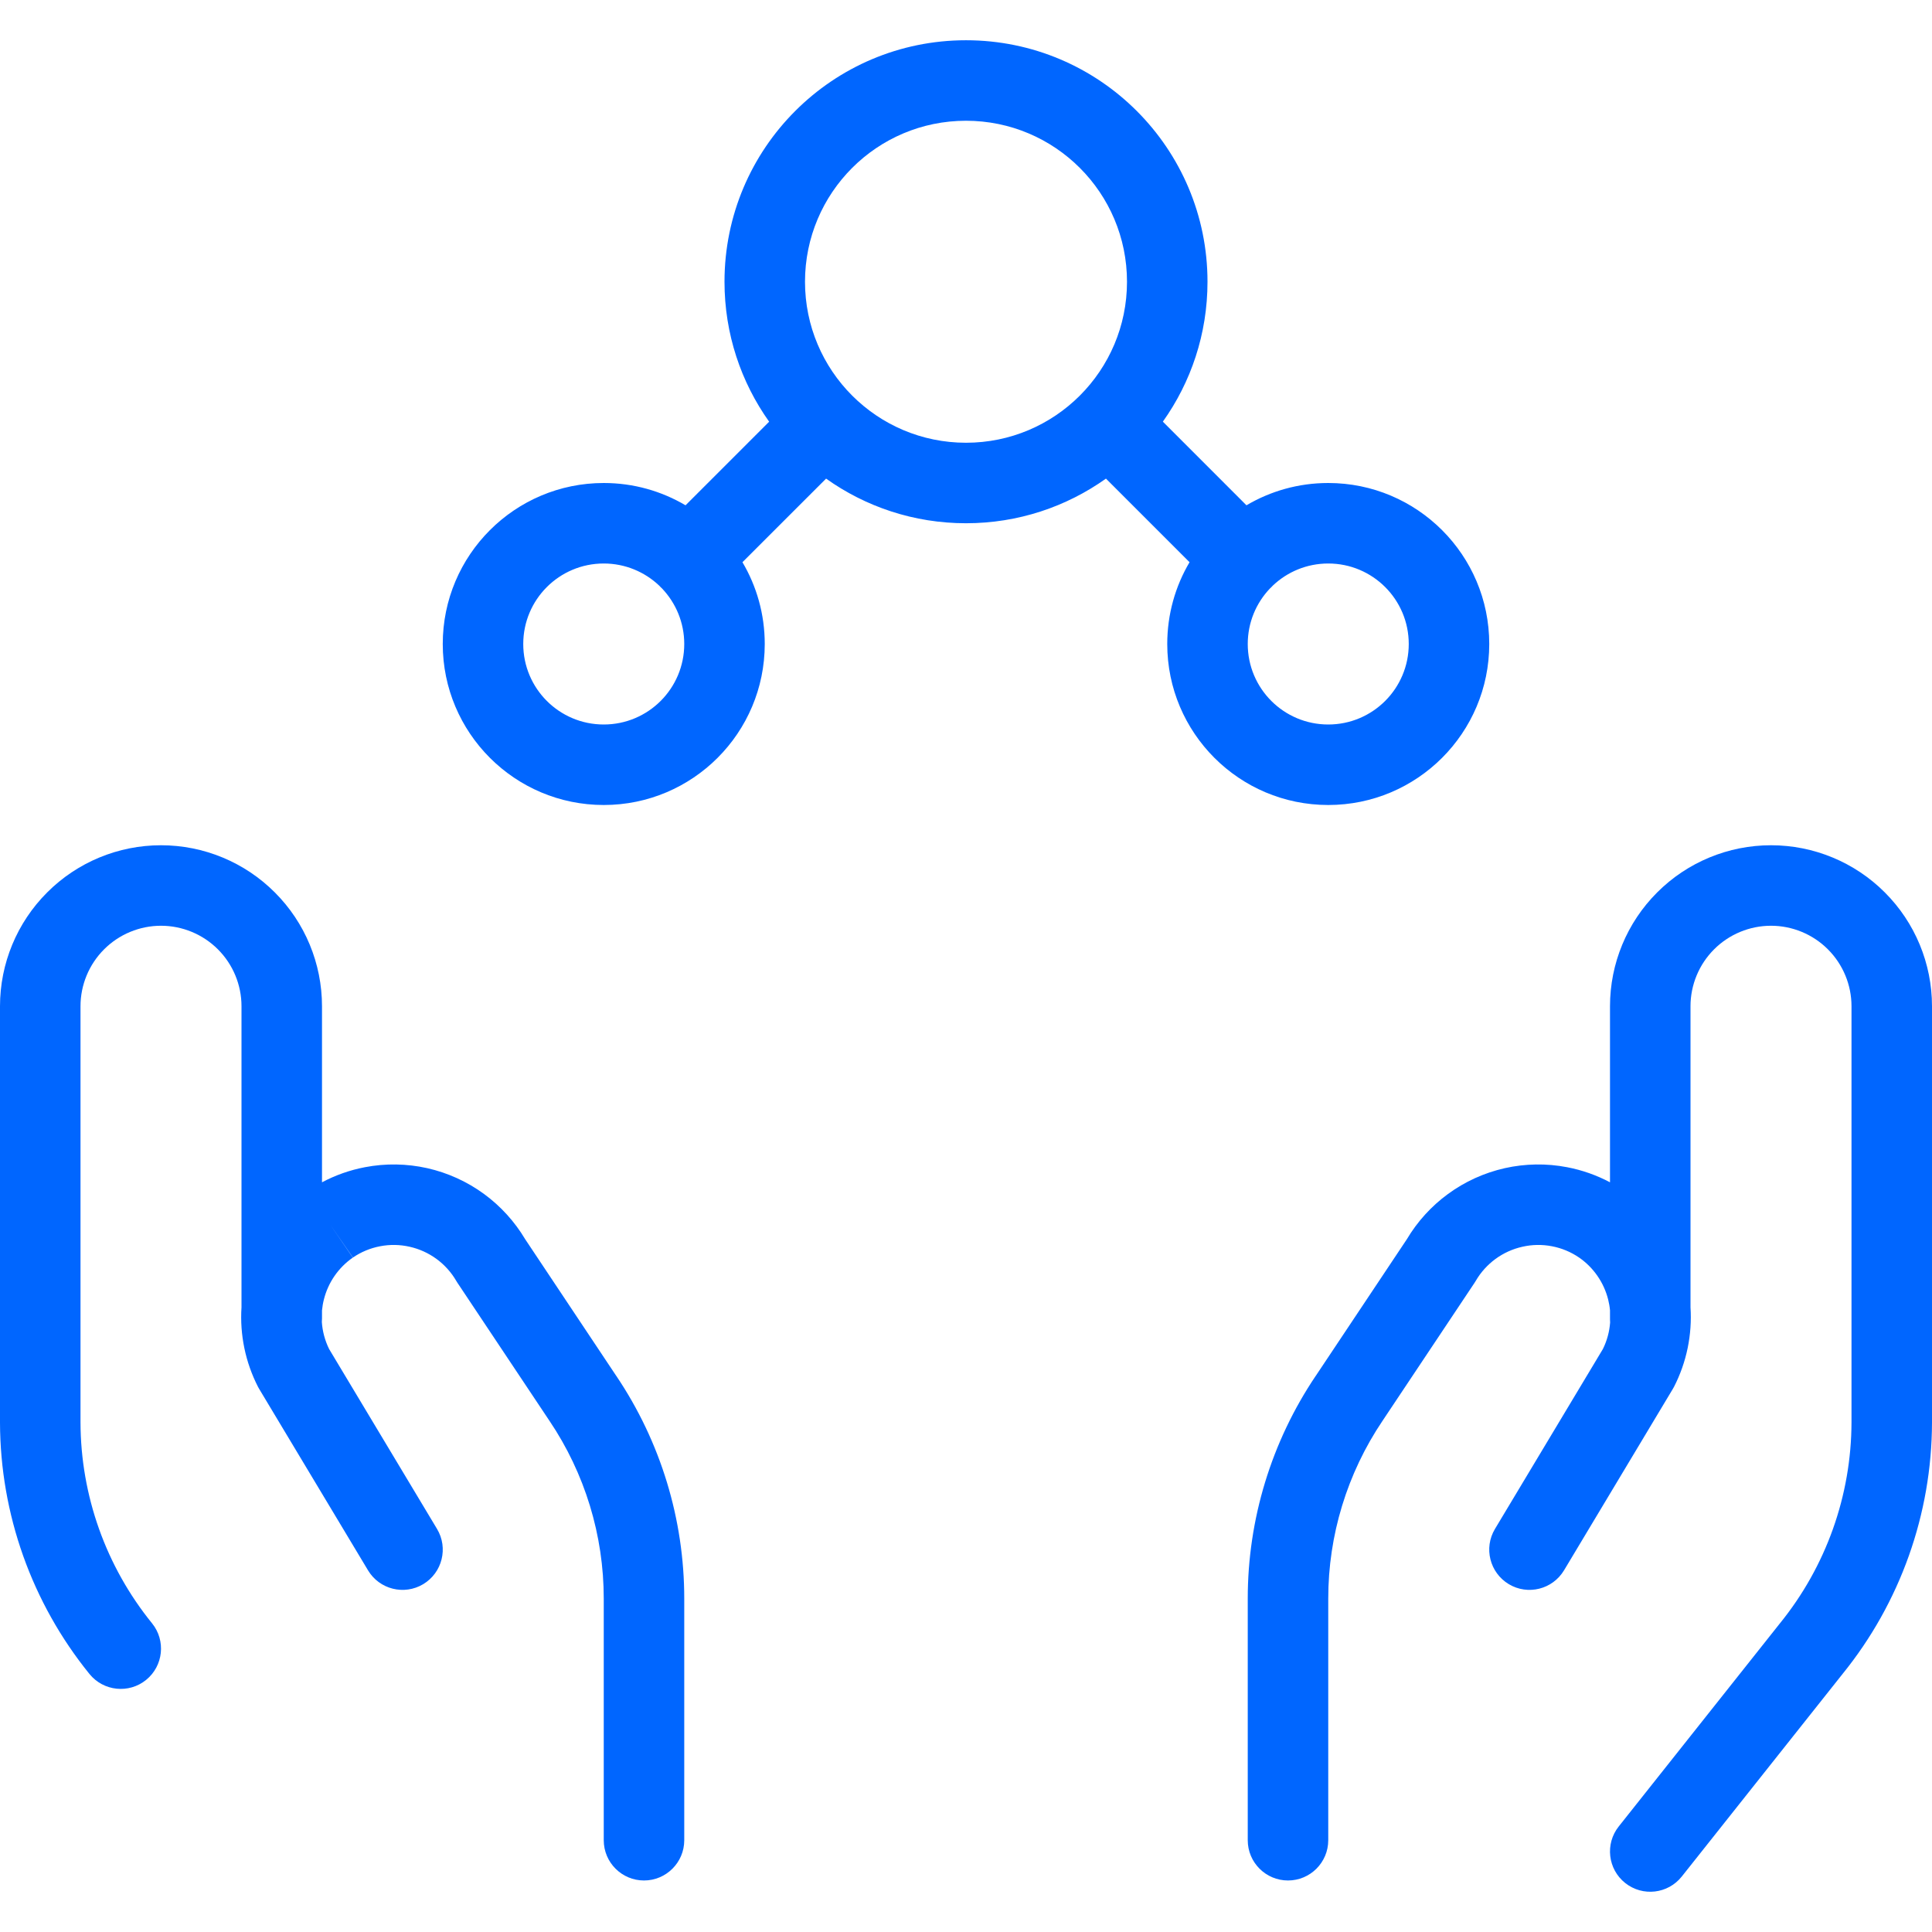
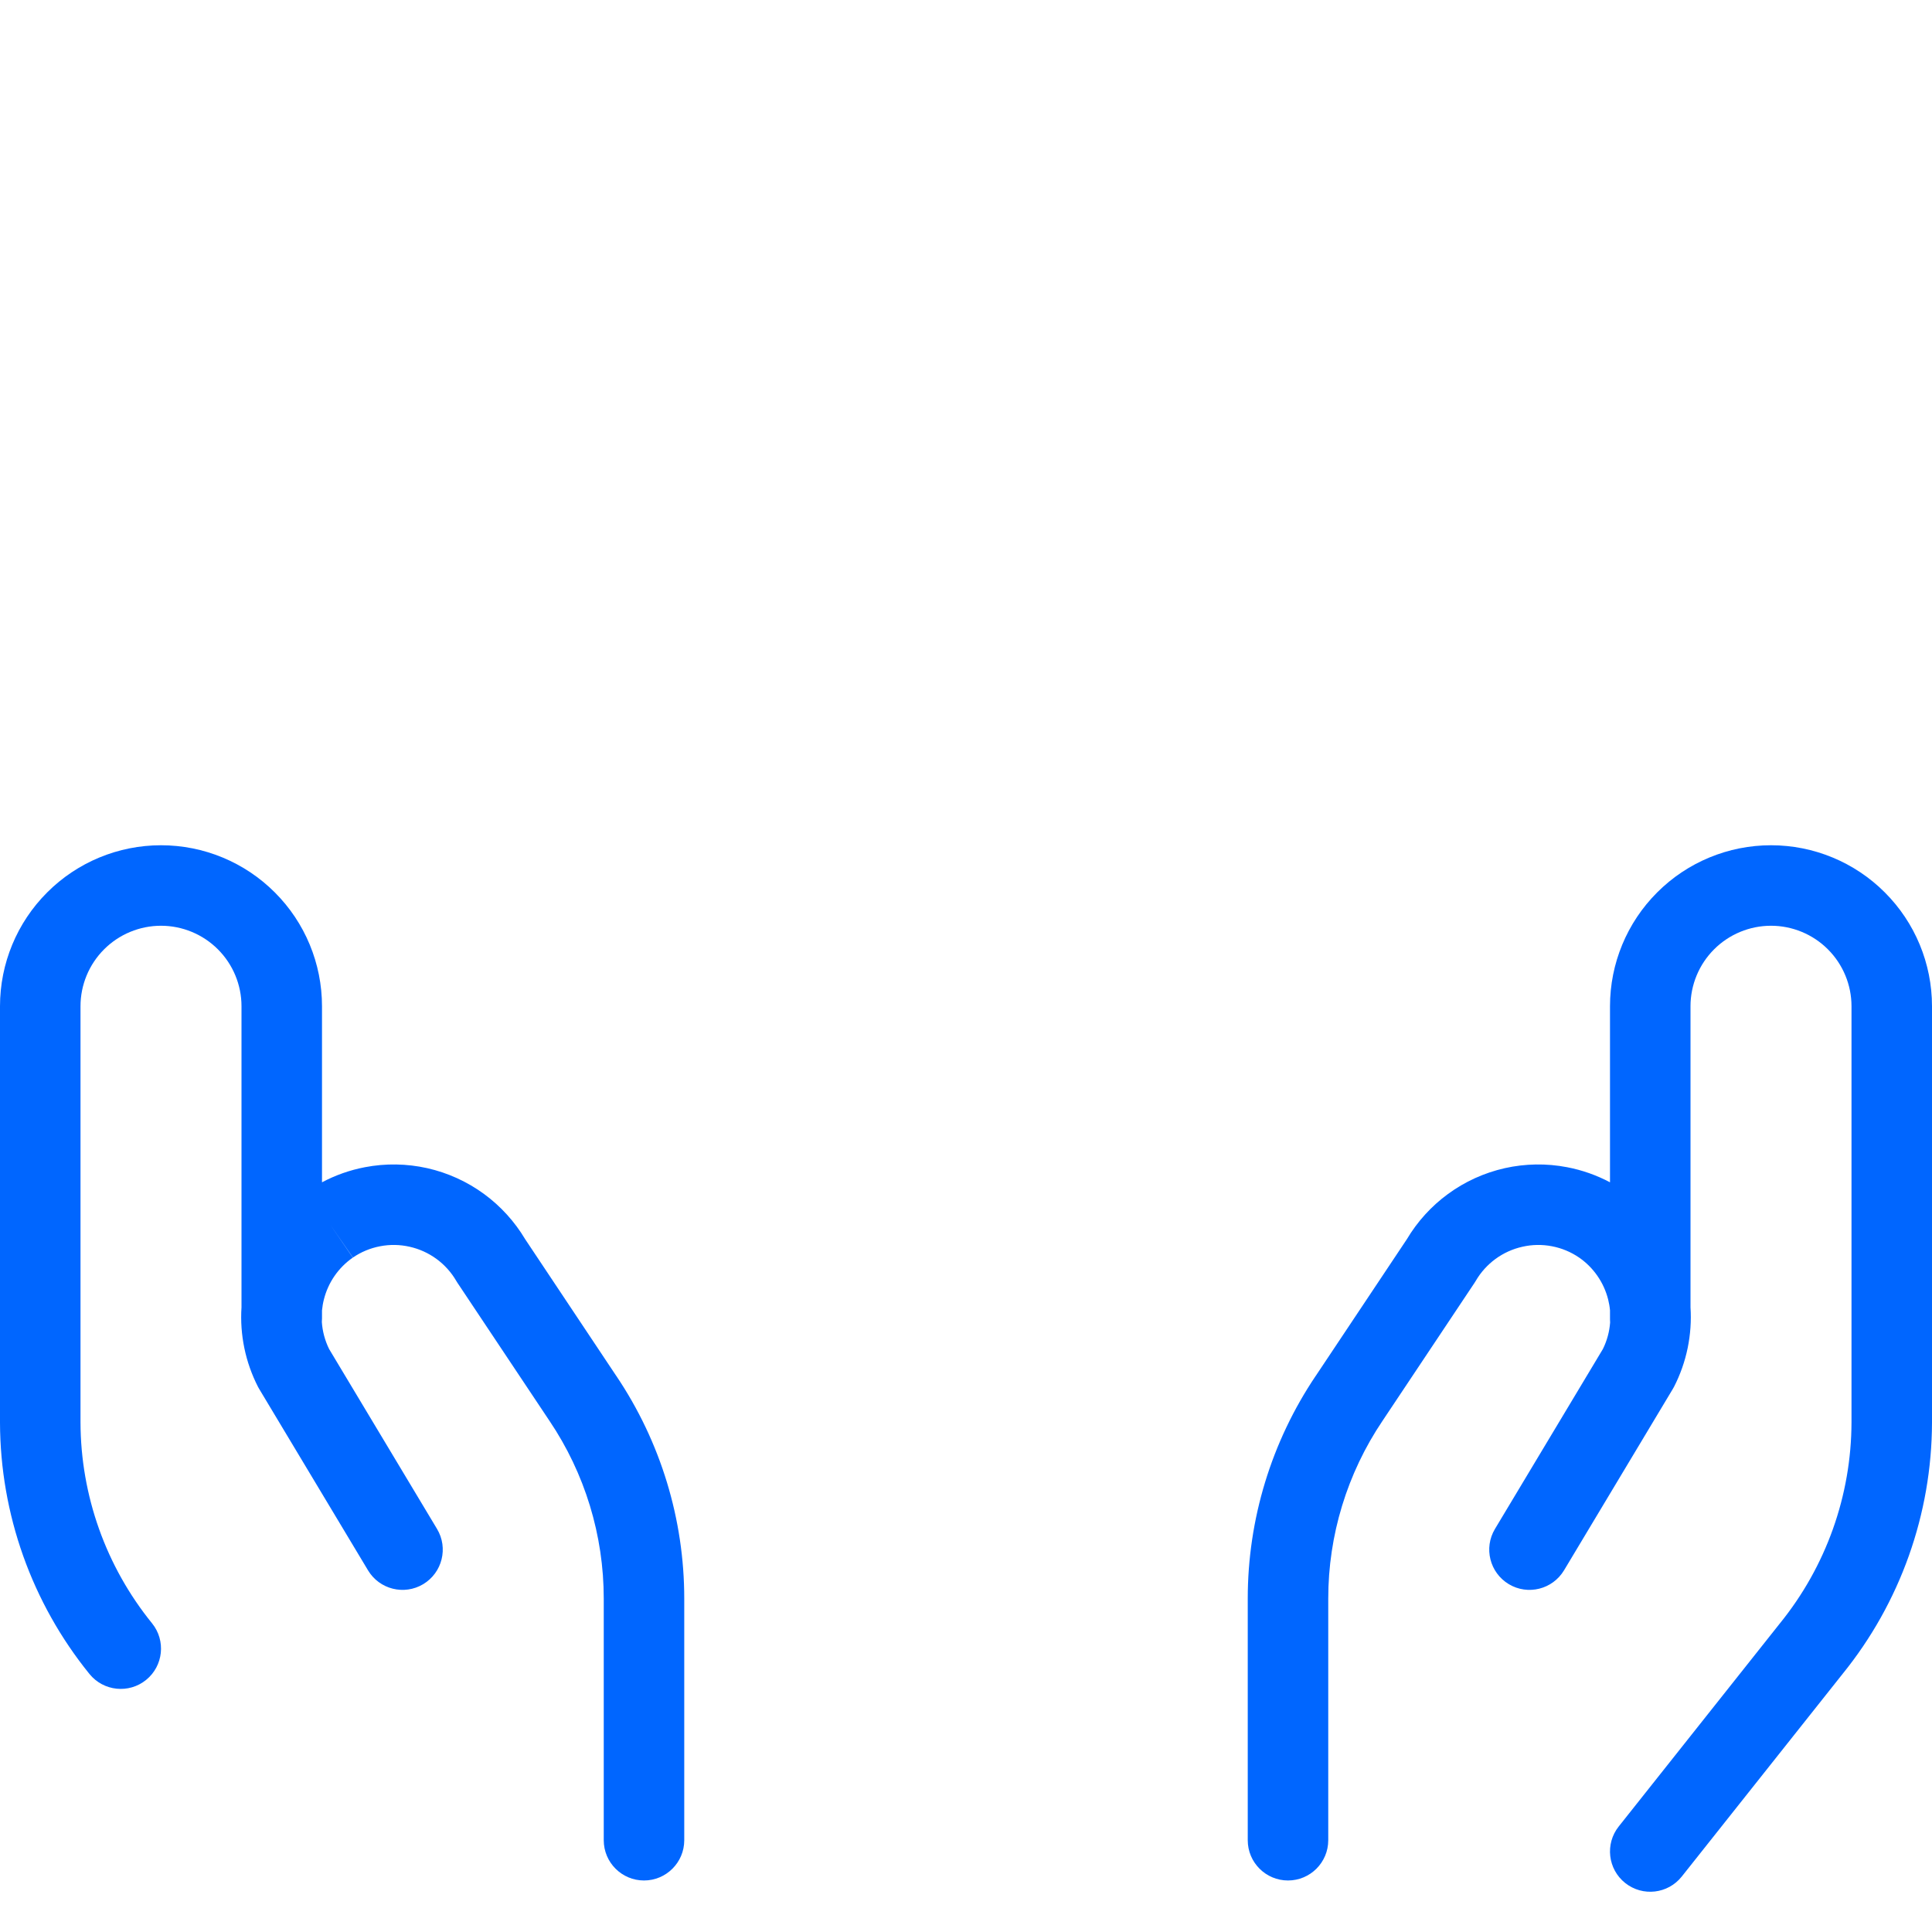
<svg xmlns="http://www.w3.org/2000/svg" width="48" height="48" viewBox="0 0 48 48" fill="none">
-   <path fill-rule="evenodd" clip-rule="evenodd" d="M24 3C21.791 3 20 4.791 20 7C20 9.209 21.791 11 24 11C26.209 11 28 9.209 28 7C28 4.791 26.209 3 24 3ZM18 7C18 3.686 20.686 1 24 1C27.314 1 30 3.686 30 7C30 8.296 29.589 9.496 28.891 10.476L30.968 12.554C31.564 12.202 32.258 12 33 12C35.209 12 37 13.791 37 16C37 18.209 35.209 20 33 20C30.791 20 29 18.209 29 16C29 15.258 29.202 14.563 29.554 13.968L27.477 11.891C26.496 12.589 25.296 13 24 13C22.704 13 21.504 12.589 20.524 11.891L18.446 13.968C18.798 14.564 19 15.258 19 16C19 18.209 17.209 20 15 20C12.791 20 11 18.209 11 16C11 13.791 12.791 12 15 12C15.742 12 16.436 12.202 17.032 12.554L19.109 10.477C18.411 9.496 18 8.296 18 7ZM16.379 14.551C16.02 14.21 15.534 14 15 14C13.895 14 13 14.895 13 16C13 17.105 13.895 18 15 18C16.105 18 17 17.105 17 16C17 15.466 16.79 14.98 16.449 14.621C16.437 14.61 16.425 14.599 16.413 14.587C16.401 14.575 16.39 14.563 16.379 14.551ZM31.55 14.622C31.209 14.981 31 15.466 31 16C31 17.105 31.895 18 33 18C34.105 18 35 17.105 35 16C35 14.895 34.105 14 33 14C32.466 14 31.981 14.209 31.622 14.55C31.611 14.563 31.599 14.575 31.587 14.587C31.575 14.599 31.563 14.611 31.55 14.622Z" fill="#0066FF" />
  <path fill-rule="evenodd" clip-rule="evenodd" d="M41.172 22.172C41.922 21.421 42.939 21 44 21C45.061 21 46.078 21.421 46.828 22.172C47.579 22.922 48 23.939 48 25V35.34L48 35.343C47.994 37.616 47.211 39.819 45.78 41.586L41.783 46.622C41.44 47.054 40.811 47.127 40.378 46.783C39.946 46.44 39.873 45.811 40.217 45.378L44.223 40.33C45.368 38.918 45.995 37.157 46 35.339V25C46 24.47 45.789 23.961 45.414 23.586C45.039 23.211 44.53 23 44 23C43.47 23 42.961 23.211 42.586 23.586C42.211 23.961 42 24.47 42 25V32.477C42.044 33.157 41.905 33.842 41.59 34.456C41.58 34.476 41.569 34.495 41.557 34.514L38.858 39.014C38.573 39.488 37.959 39.642 37.486 39.358C37.012 39.073 36.858 38.459 37.142 37.986L39.823 33.517C39.926 33.309 39.986 33.085 40.003 32.858C40.001 32.832 40 32.806 40 32.78V32.554C39.992 32.464 39.976 32.373 39.954 32.285C39.847 31.862 39.591 31.492 39.233 31.244C39.03 31.105 38.8 31.009 38.558 30.963C38.315 30.916 38.065 30.92 37.824 30.975C37.582 31.029 37.355 31.132 37.155 31.278C36.956 31.424 36.788 31.61 36.664 31.824C36.654 31.841 36.643 31.858 36.632 31.875L34.349 35.299C33.469 36.605 32.999 38.144 33 39.719V45.72C33 46.272 32.552 46.72 32 46.72C31.448 46.72 31 46.272 31 45.72V39.72C30.999 37.748 31.587 35.819 32.689 34.183L32.691 34.181L34.953 30.788C35.214 30.349 35.561 29.967 35.974 29.665C36.395 29.356 36.875 29.138 37.385 29.023C37.894 28.909 38.421 28.9 38.934 28.999C39.307 29.07 39.666 29.197 40 29.374V25C40 23.939 40.421 22.922 41.172 22.172Z" fill="#0066FF" />
  <path fill-rule="evenodd" clip-rule="evenodd" d="M4 23C3.47 23 2.961 23.211 2.586 23.586C2.211 23.961 2 24.47 2 25V35.339C2.005 37.157 2.632 38.918 3.777 40.33C4.125 40.759 4.059 41.389 3.63 41.737C3.201 42.085 2.571 42.019 2.223 41.59C0.79 39.822 0.006 37.618 3.21865e-06 35.343L0 35.34V25C0 23.939 0.421 22.922 1.172 22.172C1.922 21.421 2.939 21 4 21C5.061 21 6.078 21.421 6.828 22.172C7.579 22.922 8 23.939 8 25V29.374C8.334 29.197 8.693 29.07 9.066 28.999C9.579 28.9 10.106 28.909 10.616 29.023C11.125 29.138 11.605 29.356 12.027 29.665C12.439 29.967 12.786 30.349 13.048 30.788L15.309 34.181L15.311 34.183C16.413 35.819 17.001 37.748 17 39.721V45.72C17 46.272 16.552 46.72 16 46.72C15.448 46.72 15 46.272 15 45.72V39.72C15.001 38.145 14.531 36.605 13.651 35.299L13.648 35.295L11.368 31.875C11.357 31.858 11.346 31.841 11.336 31.824C11.212 31.61 11.044 31.424 10.845 31.278C10.645 31.132 10.418 31.029 10.177 30.975C9.935 30.92 9.685 30.916 9.443 30.963C9.2 31.009 8.97 31.105 8.767 31.244L8.769 31.243L8.2 30.42L8.765 31.245L8.767 31.244C8.409 31.492 8.153 31.862 8.047 32.285C8.024 32.374 8.009 32.465 8 32.556V32.76C8 32.789 7.999 32.818 7.996 32.846C8.012 33.078 8.073 33.306 8.177 33.517L10.858 37.986C11.142 38.459 10.988 39.073 10.515 39.358C10.041 39.642 9.427 39.488 9.143 39.014L6.443 34.514C6.431 34.495 6.42 34.476 6.41 34.456C6.096 33.842 5.956 33.159 6 32.48V25C6 24.47 5.789 23.961 5.414 23.586C5.039 23.211 4.53 23 4 23Z" fill="#0066FF" />
</svg>